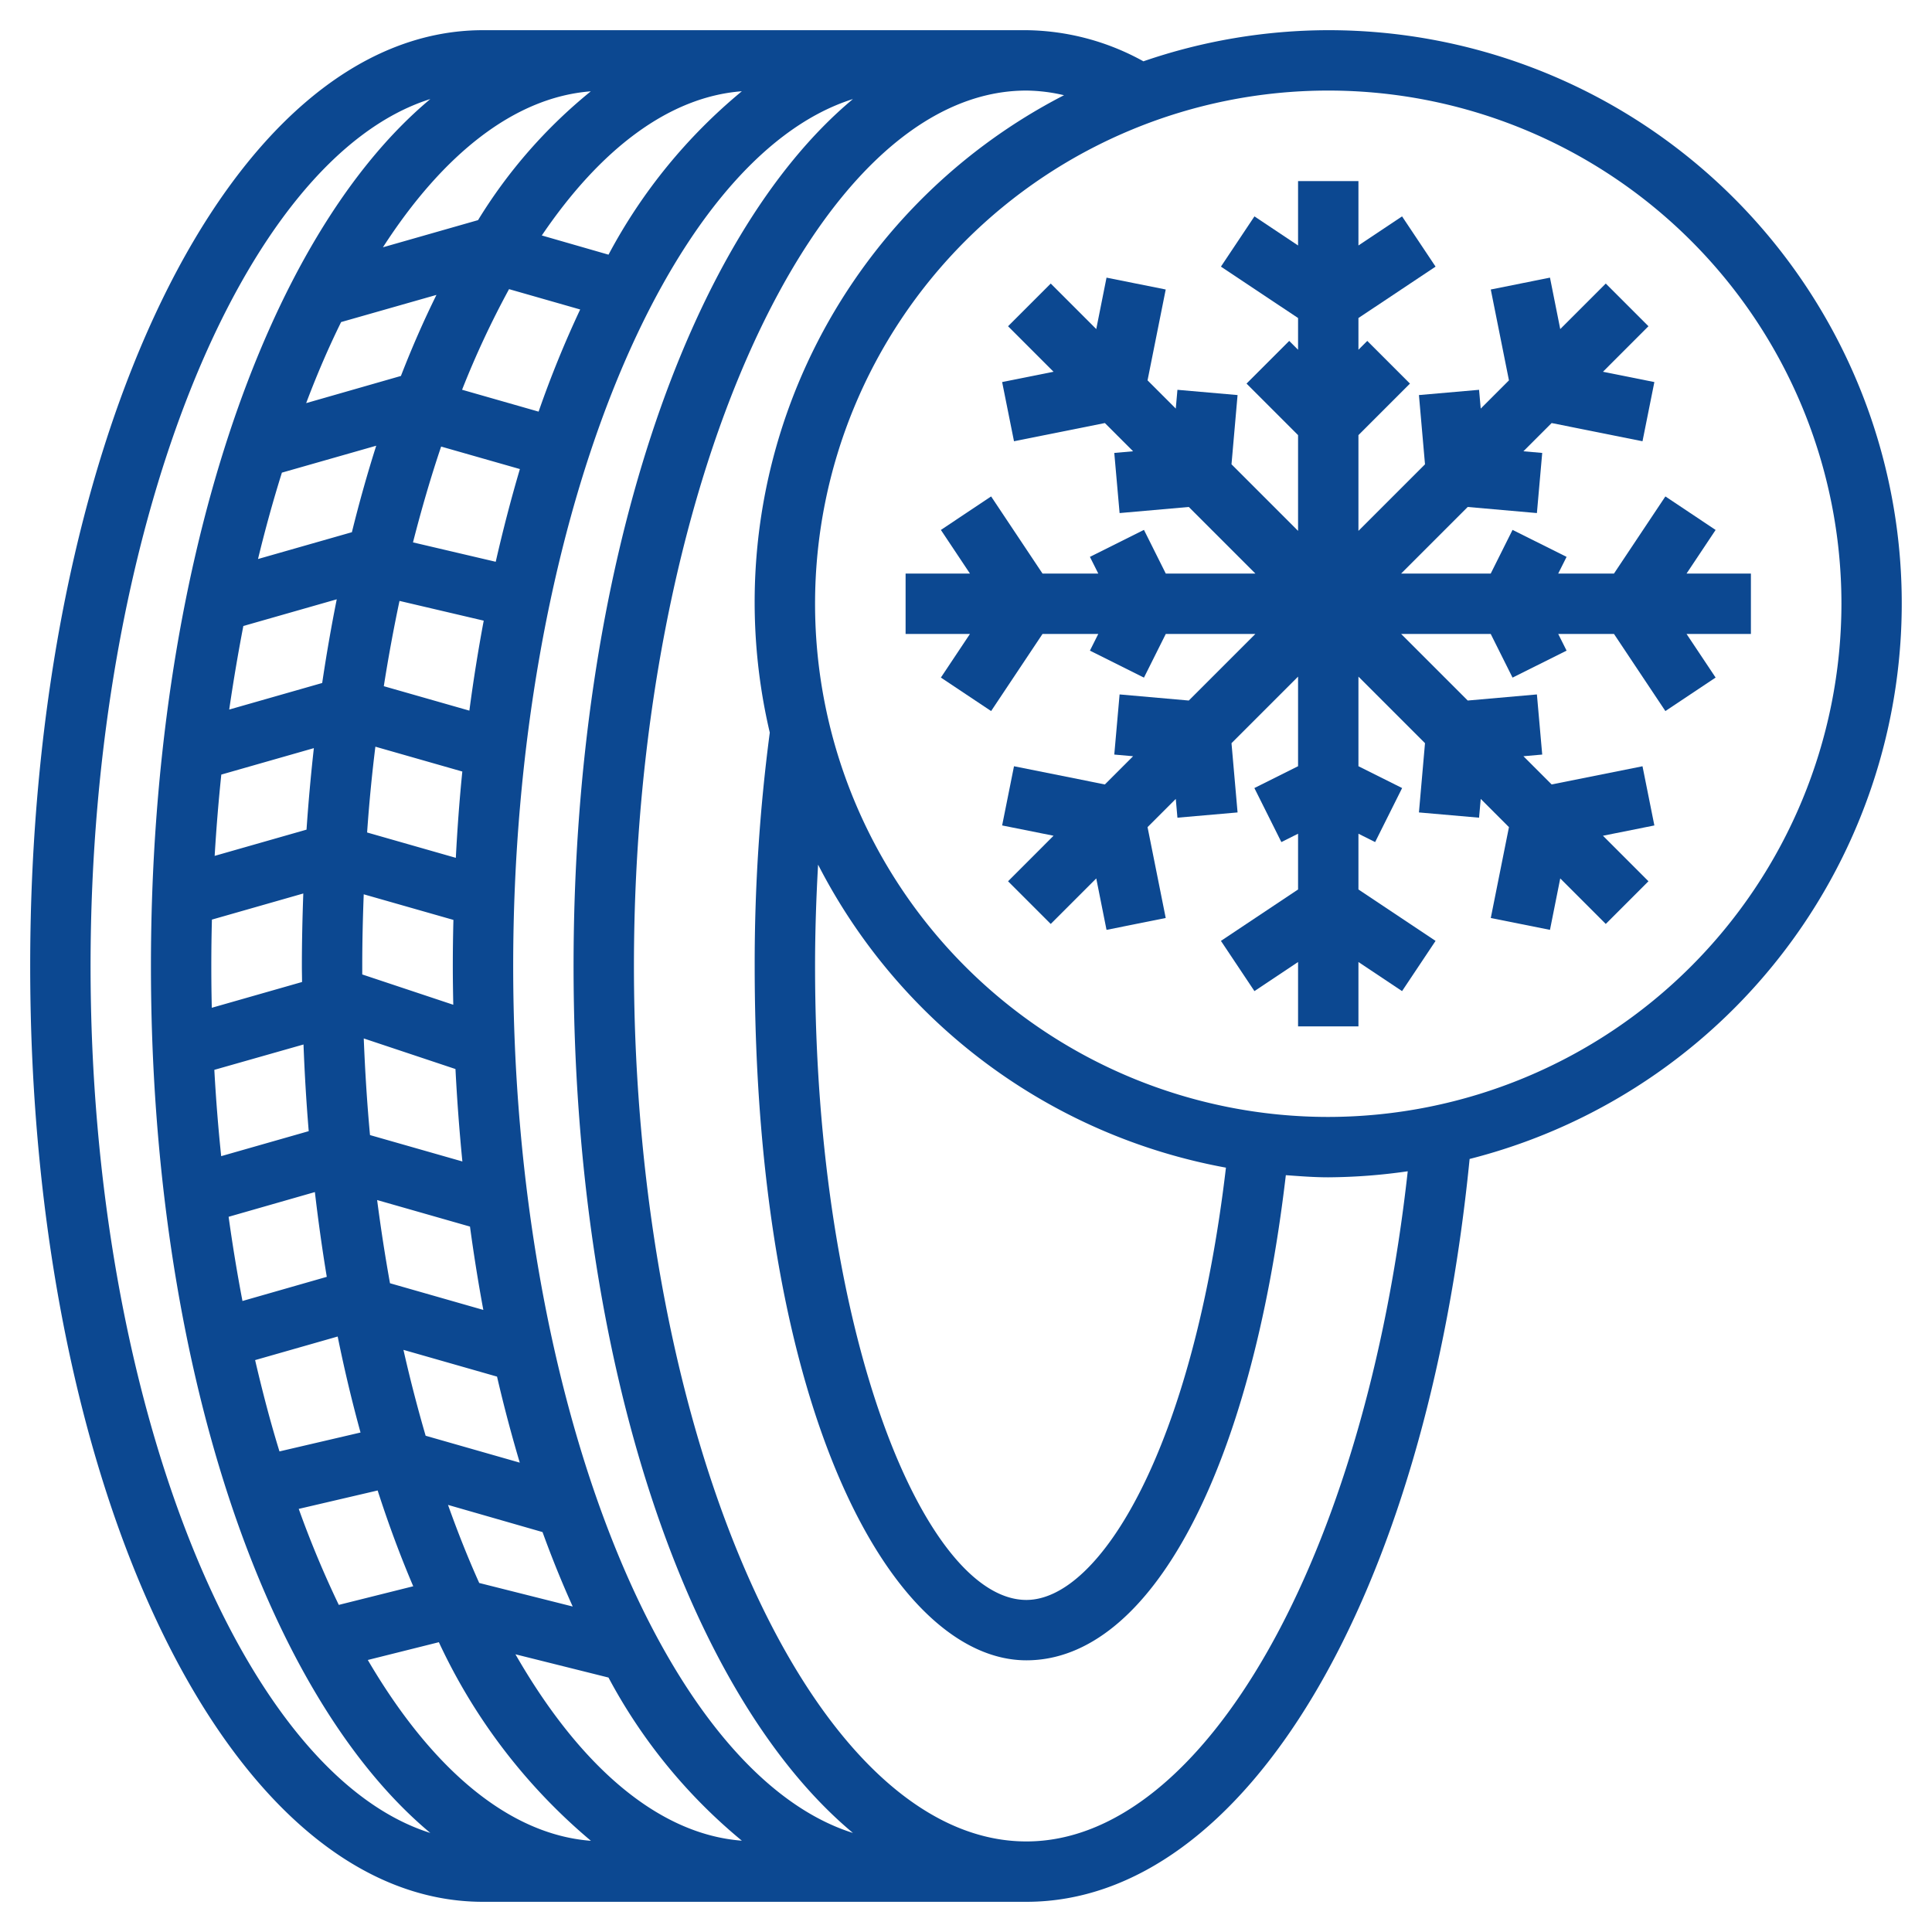
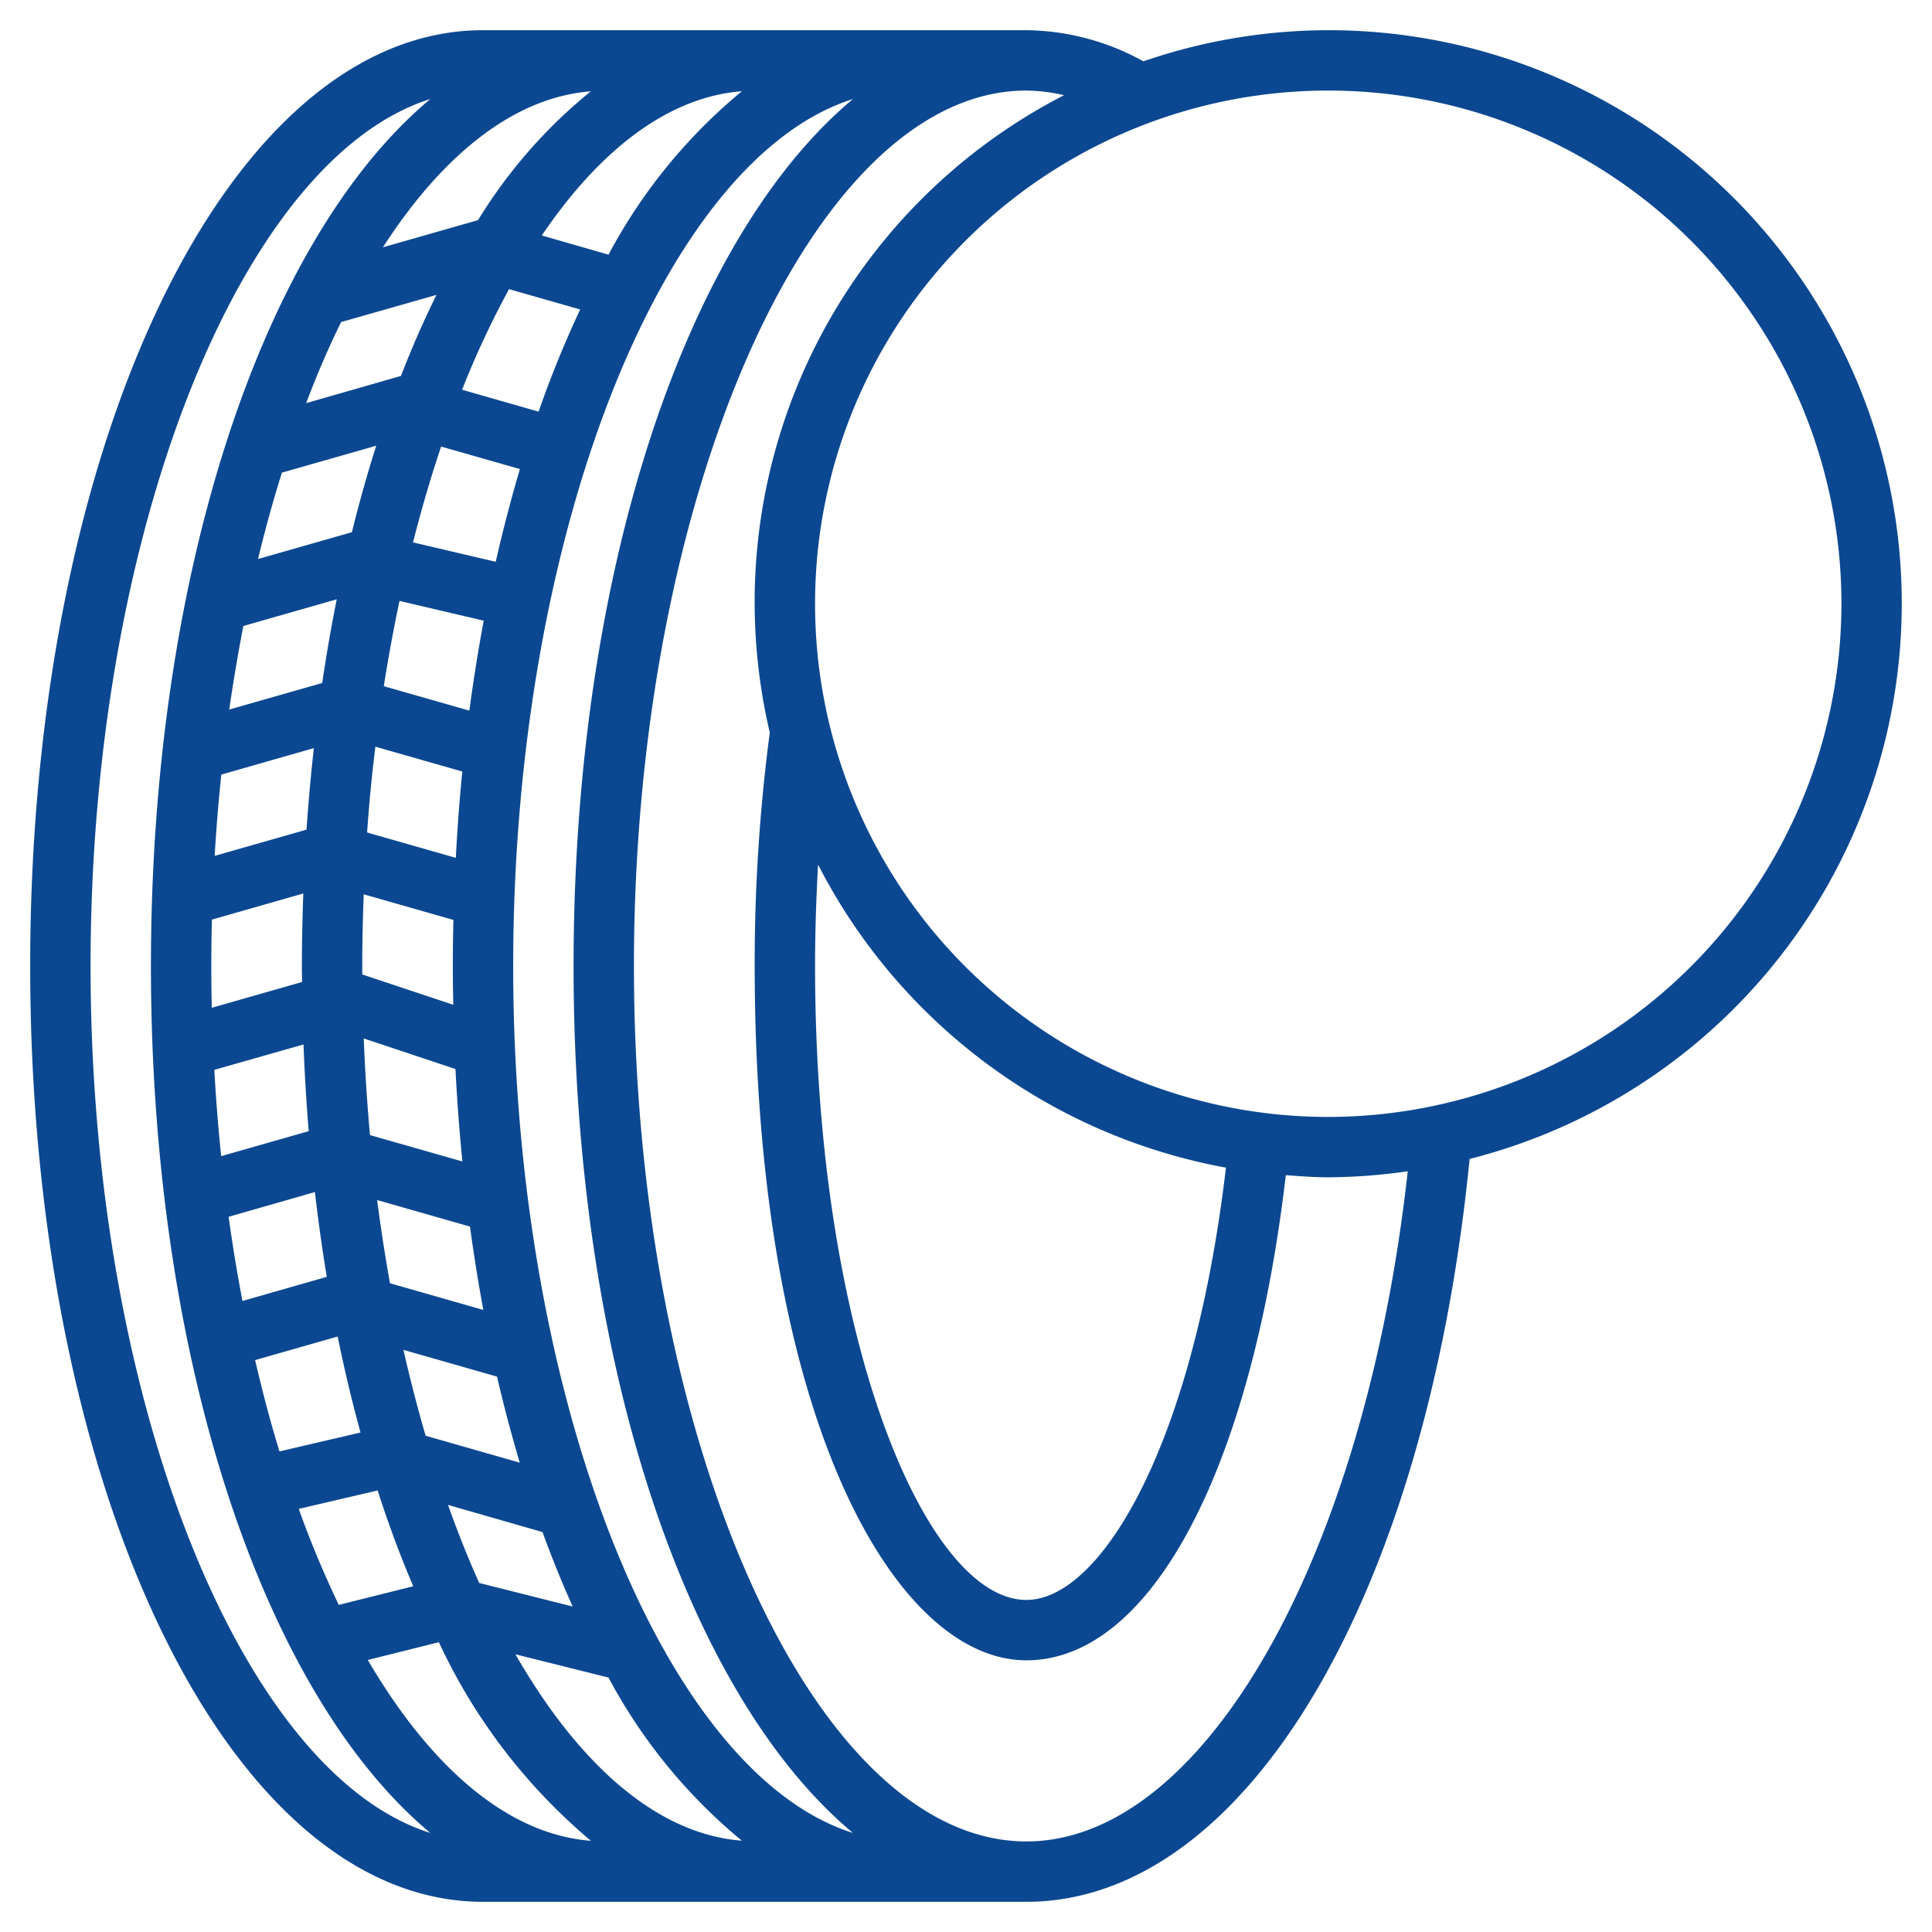
<svg xmlns="http://www.w3.org/2000/svg" version="1.1" width="512" height="512" x="0" y="0" viewBox="0 0 64 64" style="enable-background:new 0 0 512 512" xml:space="preserve" class="">
  <g>
    <path d="m44 1a18.9 18.9 0 0 0 -6.123 1.031 8.175 8.175 0 0 0 -3.877-1.031h-18c-8.411 0-15 13.617-15 31s6.589 31 15 31h18c7.255 0 13.243-10.084 14.683-24.608a18.988 18.988 0 0 0 -4.683-37.392zm-19.425 59.975c-2.791-.212-5.391-2.5-7.5-6.174l3.082.77a17.936 17.936 0 0 0 4.418 5.404zm-8.7-8.537c-.367-.815-.711-1.681-1.034-2.586l3.131.9q.468 1.29 1 2.466zm-8.875-20.438q0-.773.02-1.537l3.027-.865c-.028.793-.047 1.592-.047 2.402 0 .178.005.353.006.53l-2.99.854q-.016-.684-.016-1.384zm8.1-3.583-2.939-.84q.1-1.443.274-2.842l2.88.823c-.095.936-.165 1.891-.215 2.859zm-.08 2.056c-.013.506-.02 1.015-.02 1.527 0 .431.007.858.015 1.284l-3.015-1.004c0-.094 0-.186 0-.28 0-.8.019-1.59.049-2.375zm-2.97 3.927 3.038 1.013q.08 1.557.229 3.062l-3.06-.874c-.097-1.045-.164-2.114-.207-3.201zm3.5-10.859-2.836-.81q.228-1.446.52-2.825l2.79.654q-.274 1.459-.476 2.985zm-5.496 11.059q.055 1.458.173 2.871l-2.9.828q-.147-1.409-.227-2.859zm4.046 12.961c-.267-.916-.514-1.865-.735-2.845l3.1.886c.227.982.48 1.932.753 2.85zm-1.181-5.052q-.243-1.349-.426-2.756l3.076.879q.191 1.41.442 2.761zm3.5-23.9-2.738-.642c.281-1.1.591-2.164.932-3.174l2.609.745q-.436 1.476-.798 3.062zm1.42-4.974-2.532-.724a29.924 29.924 0 0 1 1.556-3.333l2.356.674a35 35 0 0 0 -1.375 3.378zm2.315-5.2-2.206-.635c1.934-2.854 4.209-4.593 6.627-4.777a17.925 17.925 0 0 0 -4.416 5.411zm-.584-5.409a16.751 16.751 0 0 0 -3.734 4.266l-3.151.9c1.992-3.086 4.363-4.975 6.89-5.167zm-8.27 7.643 3.158-.9q-.627 1.268-1.177 2.685l-3.139.9c.358-.949.744-1.847 1.158-2.685zm-1.962 4.988 3.125-.892q-.439 1.38-.806 2.865l-3.11.888q.359-1.481.791-2.861zm-1.277 5.08 3.094-.884q-.271 1.353-.482 2.772l-3.08.88q.207-1.414.468-2.768zm-.73 4.922 3.066-.876q-.149 1.331-.243 2.7l-3.043.869q.081-1.363.22-2.693zm3.1 13.83q.167 1.434.394 2.808l-2.793.8c-.174-.908-.327-1.84-.459-2.789zm.755 4.785q.334 1.644.757 3.18l-2.685.626c-.3-.969-.564-1.982-.807-3.025zm1.324 5.1q.538 1.671 1.179 3.173l-2.466.617a33.334 33.334 0 0 1 -1.327-3.18zm2.028 5.026a19.1 19.1 0 0 0 5.037 6.579c-2.744-.208-5.3-2.42-7.391-5.99zm2.462-22.4c0-14.4 5-26.749 11.255-28.719-5.481 4.573-9.255 15.565-9.255 28.719s3.774 24.146 9.255 28.719c-6.255-1.97-11.255-14.319-11.255-28.719zm-14 0c0-14.4 5-26.749 11.255-28.719-5.481 4.573-9.255 15.565-9.255 28.719s3.774 24.146 9.255 28.719c-6.255-1.97-11.255-14.319-11.255-28.719zm31 29c-7.047 0-13-13.28-13-29s5.953-29 13-29a5.711 5.711 0 0 1 1.247.154 18.883 18.883 0 0 0 -9.747 21.114 58.5 58.5 0 0 0 -.5 7.732c0 14.939 4.637 23 9 23 4.117 0 7.445-6.279 8.595-16.071.466.034.931.071 1.405.071a19.048 19.048 0 0 0 2.633-.2c-1.407 12.742-6.733 22.2-12.633 22.2zm-6.9-32.358a19.035 19.035 0 0 0 13.511 10.038c-1.095 9.3-4.175 14.32-6.611 14.32-3.311 0-7-8.625-7-21 0-1.134.038-2.253.1-3.358zm16.9 8.358a17 17 0 1 1 17-17 17.019 17.019 0 0 1 -17 17z" fill="#0c4891" data-original="#000000" class="" />
-     <path d="m55.168 16.445-1.703 2.555h-1.847l.277-.553-1.79-.894-.723 1.447h-2.968l2.206-2.206 2.292.202.176-1.992-.623-.055.935-.935 3.01.603.393-1.961-1.703-.341 1.507-1.508-1.414-1.414-1.508 1.508-.34-1.704-1.961.393.602 3.01-.935.935-.055-.622-1.992.174.201 2.294-2.205 2.205v-3.172l1.707-1.707-1.414-1.414-.293.293v-1.051l2.555-1.703-1.11-1.664-1.445.964v-2.133h-2v2.133l-1.445-.964-1.11 1.664 2.555 1.703v1.051l-.293-.293-1.414 1.414 1.707 1.707v3.172l-2.205-2.205.201-2.294-1.992-.174-.055.622-.935-.935.602-3.01-1.961-.393-.34 1.704-1.508-1.508-1.414 1.414 1.507 1.508-1.703.341.393 1.961 3.01-.603.935.935-.623.055.176 1.992 2.292-.202 2.206 2.206h-2.968l-.723-1.447-1.79.894.277.553h-1.847l-1.703-2.555-1.664 1.11.963 1.445h-2.132v2h2.132l-.963 1.445 1.664 1.11 1.703-2.555h1.847l-.277.553 1.79.894.723-1.447h2.968l-2.206 2.206-2.292-.202-.176 1.992.623.055-.935.935-3.01-.603-.393 1.961 1.703.341-1.507 1.508 1.414 1.414 1.508-1.508.34 1.704 1.961-.393-.602-3.01.935-.935.055.622 1.992-.174-.201-2.294 2.205-2.205v2.968l-1.447.723.894 1.79.553-.277v1.847l-2.555 1.703 1.11 1.664 1.445-.964v2.133h2v-2.133l1.445.964 1.11-1.664-2.555-1.703v-1.847l.553.277.894-1.79-1.447-.723v-2.968l2.205 2.205-.201 2.294 1.992.174.055-.622.935.935-.602 3.01 1.961.393.34-1.704 1.508 1.508 1.414-1.414-1.507-1.508 1.703-.341-.393-1.961-3.01.603-.935-.935.623-.055-.176-1.992-2.292.202-2.206-2.206h2.968l.723 1.447 1.79-.894-.277-.553h1.847l1.703 2.555 1.664-1.11-.963-1.445h2.132v-2h-2.132l.963-1.445z" fill="#0c4891" data-original="#000000" class="" />
  </g>
</svg>